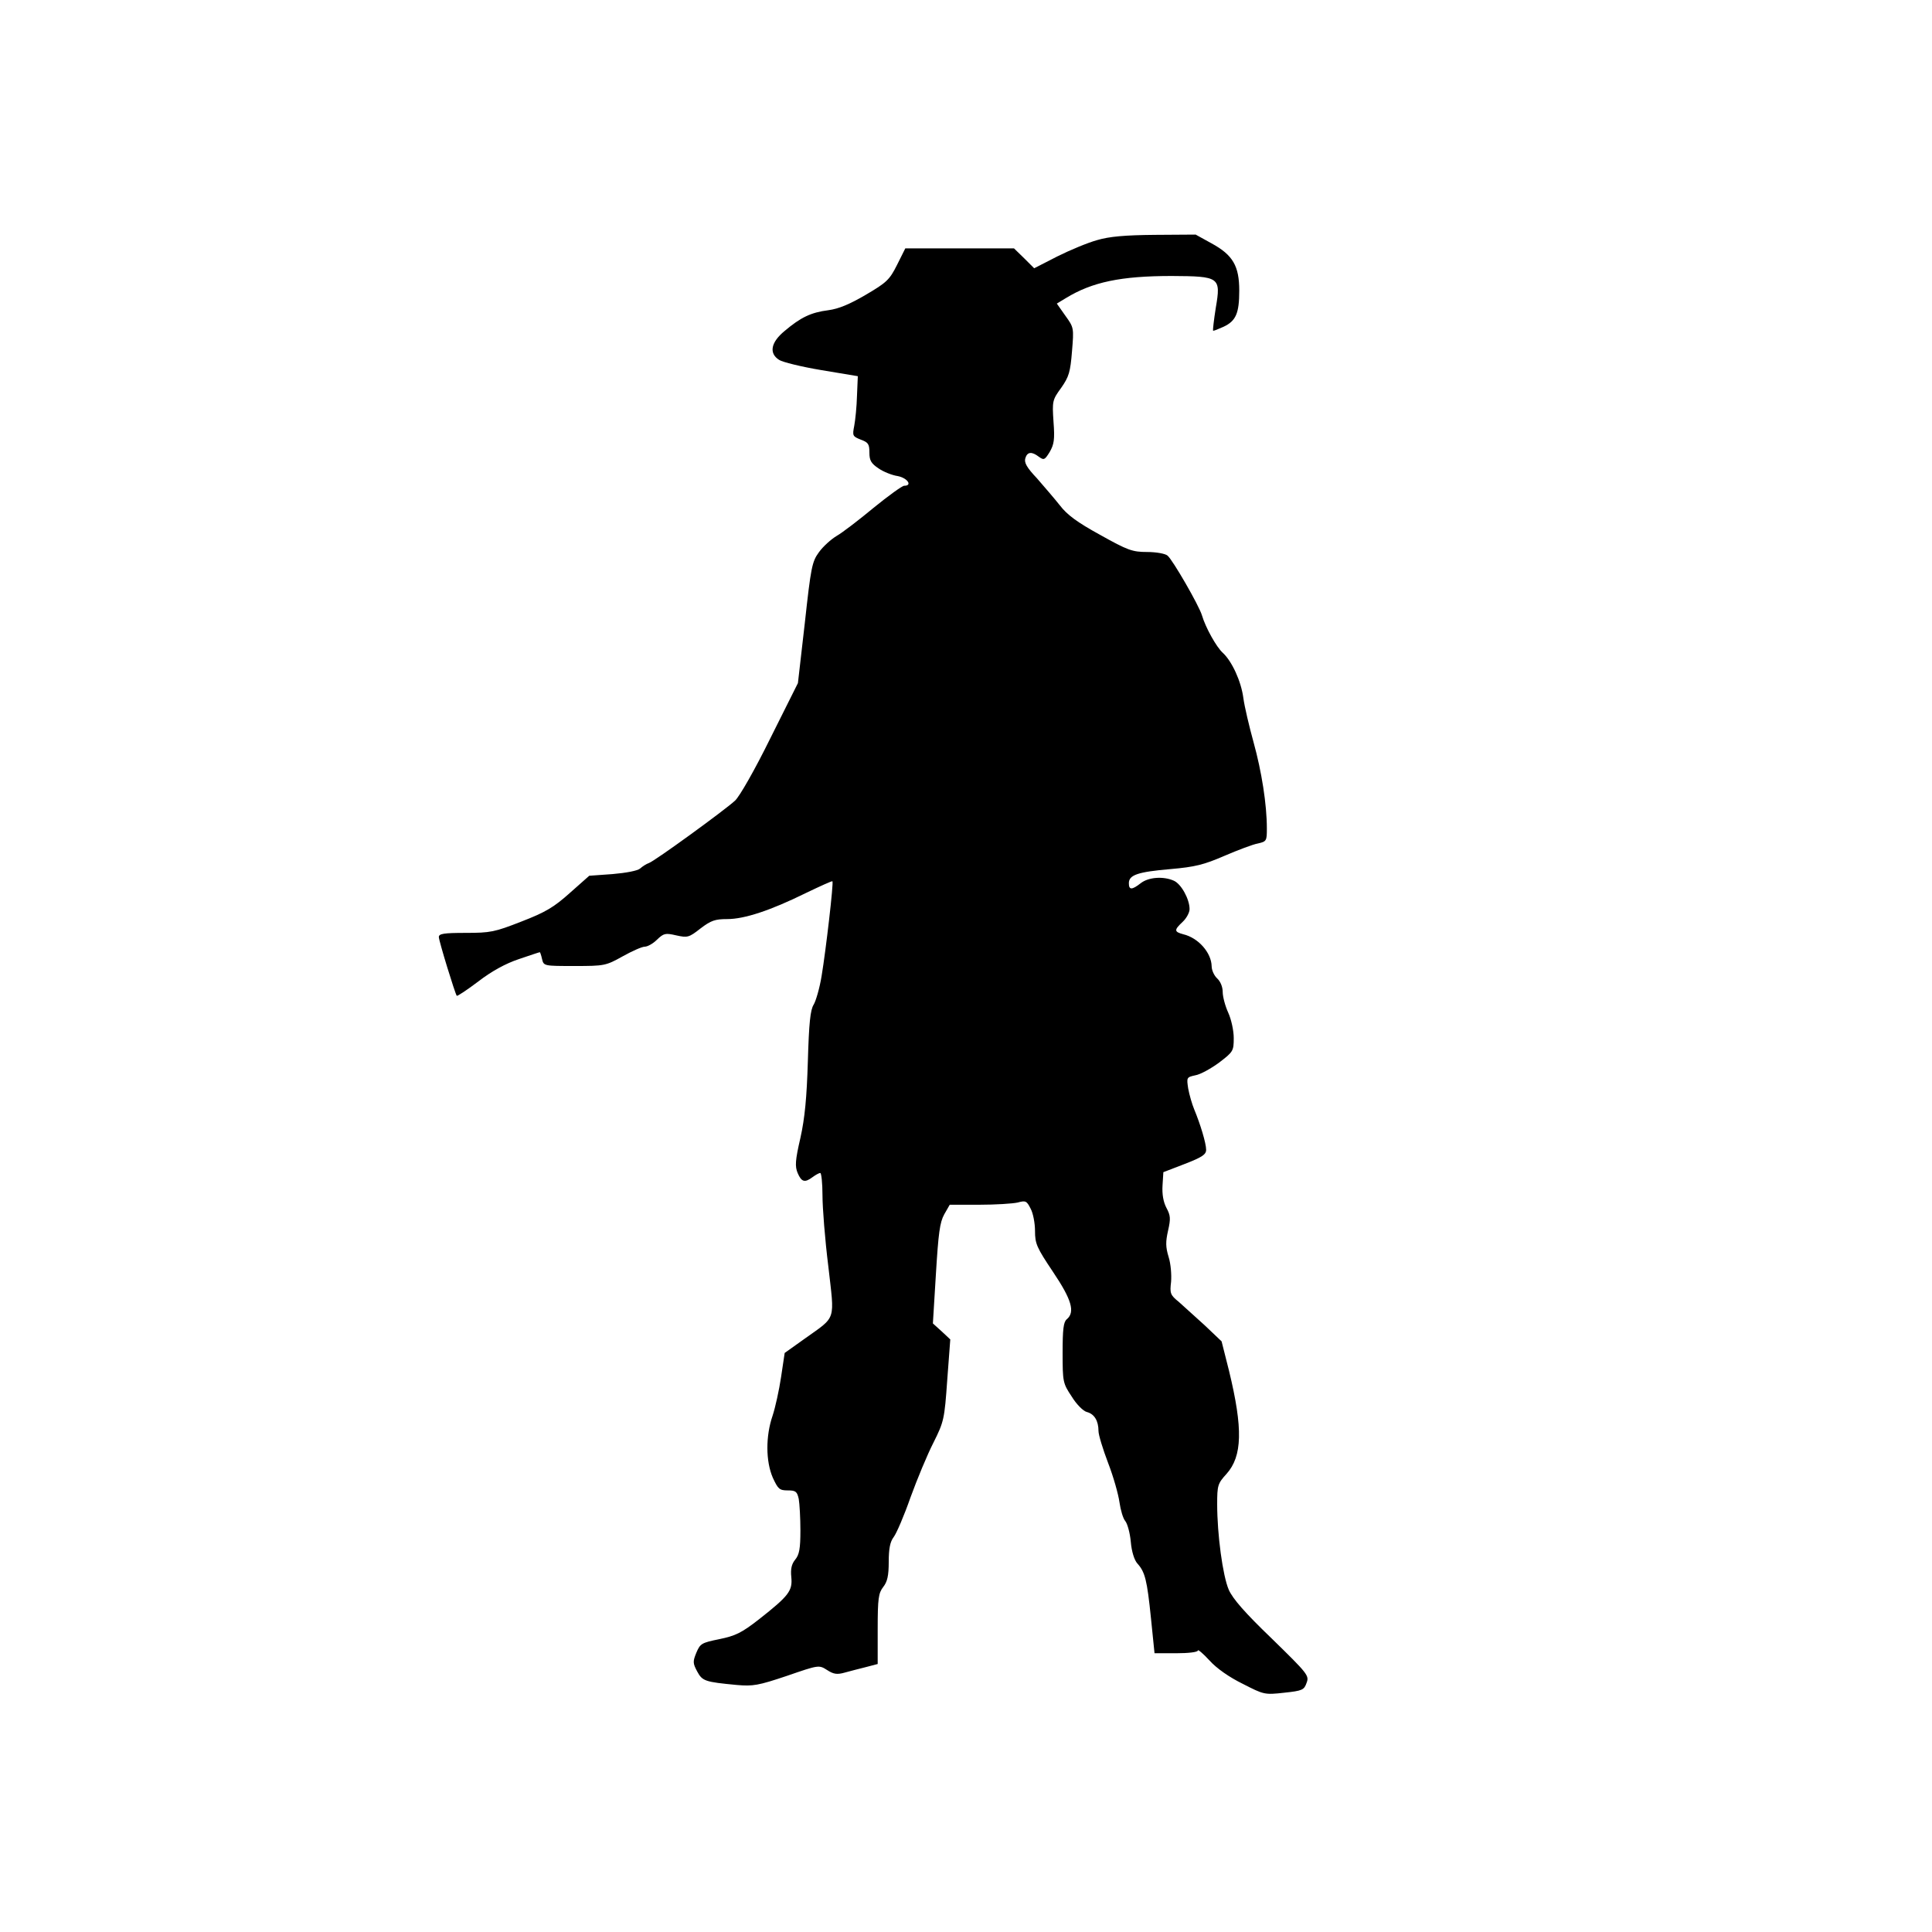
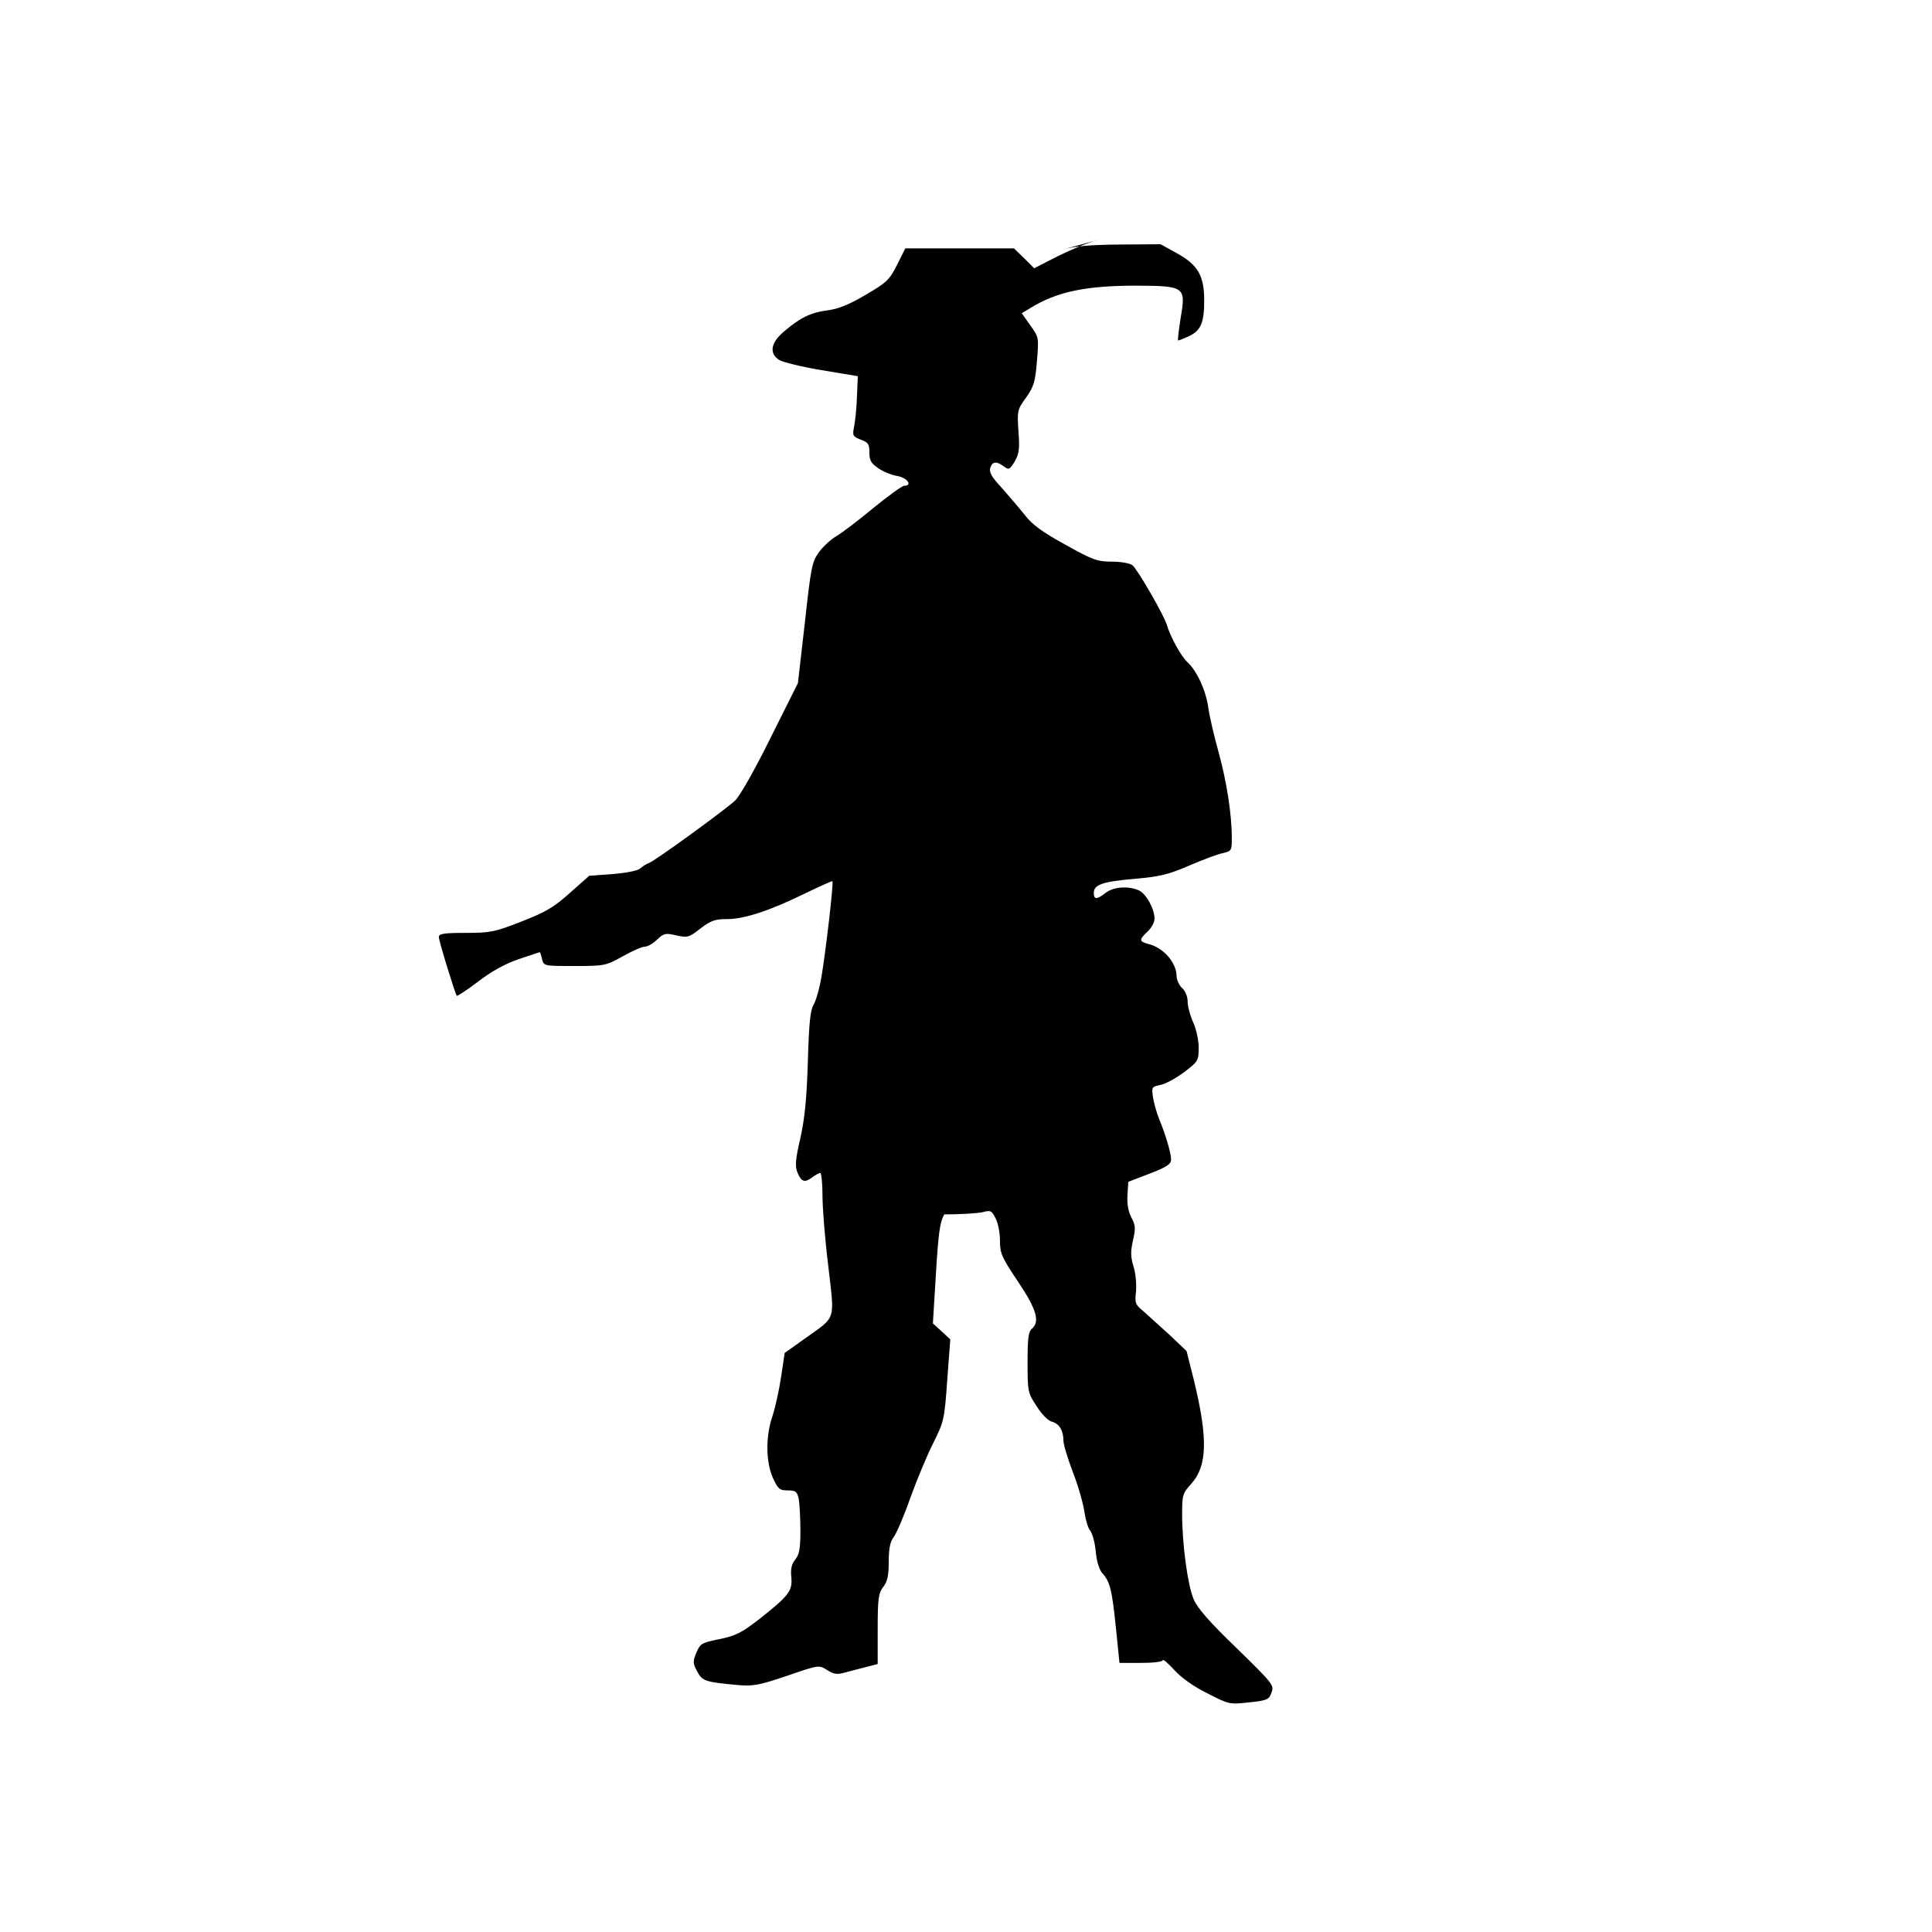
<svg xmlns="http://www.w3.org/2000/svg" version="1.0" width="700pt" height="700pt" viewBox="0 0 700 700" preserveAspectRatio="xMidYMid meet">
  <g transform="translate(0,700) scale(0.1,-0.1)" fill="#000000" stroke="none">
-     <path d="M3975 6130 c-33 -9 -98 -36 -144 -59 l-84 -43 -36 36 -37 36 -197 0 -197 0 -30 -60 c-27 -54 -38 -64 -113 -108 -58 -34 -98 -51 -136 -56 -63 -8 -100 -26 -158 -75 -50 -41 -58 -81 -20 -105 12 -8 81 -25 153 -37 l132 -22 -3 -71 c-1 -39 -6 -88 -10 -109 -7 -36 -6 -38 24 -50 27 -10 31 -16 31 -47 0 -28 6 -39 33 -57 17 -12 49 -25 70 -28 35 -7 54 -35 23 -35 -7 0 -57 -36 -111 -80 -53 -44 -113 -90 -134 -102 -20 -12 -49 -38 -64 -59 -25 -34 -29 -55 -51 -256 l-25 -218 -100 -200 c-55 -112 -112 -212 -128 -226 -38 -35 -291 -219 -312 -226 -9 -3 -23 -12 -32 -20 -9 -8 -52 -16 -100 -20 l-84 -6 -70 -62 c-58 -52 -88 -70 -176 -104 -97 -38 -112 -41 -202 -41 -79 0 -97 -3 -97 -15 0 -14 59 -206 65 -213 2 -2 37 21 78 52 48 37 99 65 147 81 41 14 74 25 76 25 1 0 5 -11 8 -25 6 -25 7 -25 118 -25 108 0 113 1 174 35 34 19 70 35 80 35 10 0 30 11 44 25 25 24 31 25 70 16 41 -9 46 -8 88 25 38 29 53 34 97 34 62 0 156 31 284 94 52 25 96 45 97 43 5 -4 -24 -252 -39 -342 -7 -44 -21 -92 -29 -105 -12 -19 -17 -66 -21 -205 -4 -132 -11 -206 -27 -278 -19 -82 -20 -103 -10 -127 14 -33 26 -36 54 -15 11 8 23 15 28 15 4 0 8 -37 8 -81 0 -45 9 -160 21 -256 23 -203 31 -180 -85 -263 l-73 -52 -13 -87 c-7 -47 -21 -111 -31 -141 -25 -73 -25 -164 1 -224 19 -41 24 -46 54 -46 29 0 34 -4 40 -31 3 -17 6 -69 6 -114 0 -66 -4 -88 -19 -106 -13 -16 -17 -34 -14 -63 5 -50 -9 -68 -117 -153 -64 -50 -86 -60 -144 -72 -64 -13 -69 -16 -83 -49 -13 -32 -13 -38 3 -68 19 -35 28 -38 144 -49 58 -5 77 -2 181 33 116 40 116 40 146 21 23 -15 36 -17 64 -9 18 5 53 14 77 20 l42 11 0 127 c0 111 3 130 20 152 15 19 20 41 20 91 0 48 5 73 18 90 10 13 38 78 61 144 24 66 61 155 83 198 38 76 40 85 50 227 l11 147 -31 29 -32 29 11 180 c9 147 14 186 30 215 l20 35 107 0 c59 0 121 4 139 8 29 8 33 6 47 -22 9 -16 16 -53 16 -81 0 -46 6 -60 65 -148 68 -101 81 -146 50 -172 -12 -10 -15 -37 -15 -121 0 -106 1 -111 33 -159 17 -28 42 -53 55 -56 27 -7 42 -32 42 -69 0 -14 16 -66 35 -116 19 -49 37 -113 41 -142 4 -28 13 -59 21 -68 8 -10 17 -43 20 -75 3 -36 13 -67 24 -79 28 -31 35 -61 49 -197 l13 -128 78 0 c45 0 79 4 79 10 0 5 19 -11 42 -36 26 -29 72 -61 121 -85 76 -39 79 -40 150 -32 66 7 72 10 81 36 10 26 4 33 -126 160 -98 94 -142 145 -156 177 -22 51 -42 201 -42 310 0 68 2 75 34 110 57 64 60 163 9 373 l-27 107 -61 58 c-34 31 -76 69 -94 85 -31 25 -33 31 -28 73 2 25 -1 65 -9 90 -11 36 -11 55 -2 95 10 44 9 55 -6 83 -11 21 -16 49 -14 81 l3 48 78 30 c62 24 77 34 77 51 0 24 -21 93 -43 146 -8 19 -18 54 -22 76 -6 40 -6 41 26 48 18 3 56 24 86 46 51 39 53 42 53 89 0 27 -9 68 -20 92 -11 24 -20 58 -20 75 0 18 -8 38 -20 49 -11 10 -20 30 -20 44 -1 49 -48 103 -103 116 -33 9 -34 15 -2 45 14 13 25 34 25 46 0 36 -30 91 -57 103 -38 17 -92 13 -120 -9 -32 -25 -43 -25 -43 0 0 30 33 41 150 51 91 8 122 16 196 48 49 21 104 42 122 45 31 7 32 10 32 54 0 88 -19 207 -48 312 -16 58 -33 130 -37 160 -8 62 -42 135 -75 165 -23 21 -62 91 -75 135 -10 35 -107 203 -125 217 -8 7 -41 13 -74 13 -53 0 -70 6 -170 62 -84 46 -120 73 -146 107 -19 24 -57 68 -83 98 -37 39 -47 57 -42 73 7 23 23 25 49 5 18 -13 21 -12 39 17 16 28 19 45 14 110 -5 75 -4 79 28 123 28 40 33 57 39 132 7 85 7 86 -24 129 l-31 44 33 20 c95 58 199 80 383 80 174 -1 179 -4 160 -115 -7 -44 -11 -81 -10 -83 1 -2 18 5 38 14 45 21 57 49 57 131 0 89 -23 129 -100 171 l-58 32 -148 -1 c-109 -1 -165 -6 -209 -19z" />
+     <path d="M3975 6130 c-33 -9 -98 -36 -144 -59 l-84 -43 -36 36 -37 36 -197 0 -197 0 -30 -60 c-27 -54 -38 -64 -113 -108 -58 -34 -98 -51 -136 -56 -63 -8 -100 -26 -158 -75 -50 -41 -58 -81 -20 -105 12 -8 81 -25 153 -37 l132 -22 -3 -71 c-1 -39 -6 -88 -10 -109 -7 -36 -6 -38 24 -50 27 -10 31 -16 31 -47 0 -28 6 -39 33 -57 17 -12 49 -25 70 -28 35 -7 54 -35 23 -35 -7 0 -57 -36 -111 -80 -53 -44 -113 -90 -134 -102 -20 -12 -49 -38 -64 -59 -25 -34 -29 -55 -51 -256 l-25 -218 -100 -200 c-55 -112 -112 -212 -128 -226 -38 -35 -291 -219 -312 -226 -9 -3 -23 -12 -32 -20 -9 -8 -52 -16 -100 -20 l-84 -6 -70 -62 c-58 -52 -88 -70 -176 -104 -97 -38 -112 -41 -202 -41 -79 0 -97 -3 -97 -15 0 -14 59 -206 65 -213 2 -2 37 21 78 52 48 37 99 65 147 81 41 14 74 25 76 25 1 0 5 -11 8 -25 6 -25 7 -25 118 -25 108 0 113 1 174 35 34 19 70 35 80 35 10 0 30 11 44 25 25 24 31 25 70 16 41 -9 46 -8 88 25 38 29 53 34 97 34 62 0 156 31 284 94 52 25 96 45 97 43 5 -4 -24 -252 -39 -342 -7 -44 -21 -92 -29 -105 -12 -19 -17 -66 -21 -205 -4 -132 -11 -206 -27 -278 -19 -82 -20 -103 -10 -127 14 -33 26 -36 54 -15 11 8 23 15 28 15 4 0 8 -37 8 -81 0 -45 9 -160 21 -256 23 -203 31 -180 -85 -263 l-73 -52 -13 -87 c-7 -47 -21 -111 -31 -141 -25 -73 -25 -164 1 -224 19 -41 24 -46 54 -46 29 0 34 -4 40 -31 3 -17 6 -69 6 -114 0 -66 -4 -88 -19 -106 -13 -16 -17 -34 -14 -63 5 -50 -9 -68 -117 -153 -64 -50 -86 -60 -144 -72 -64 -13 -69 -16 -83 -49 -13 -32 -13 -38 3 -68 19 -35 28 -38 144 -49 58 -5 77 -2 181 33 116 40 116 40 146 21 23 -15 36 -17 64 -9 18 5 53 14 77 20 l42 11 0 127 c0 111 3 130 20 152 15 19 20 41 20 91 0 48 5 73 18 90 10 13 38 78 61 144 24 66 61 155 83 198 38 76 40 85 50 227 l11 147 -31 29 -32 29 11 180 c9 147 14 186 30 215 c59 0 121 4 139 8 29 8 33 6 47 -22 9 -16 16 -53 16 -81 0 -46 6 -60 65 -148 68 -101 81 -146 50 -172 -12 -10 -15 -37 -15 -121 0 -106 1 -111 33 -159 17 -28 42 -53 55 -56 27 -7 42 -32 42 -69 0 -14 16 -66 35 -116 19 -49 37 -113 41 -142 4 -28 13 -59 21 -68 8 -10 17 -43 20 -75 3 -36 13 -67 24 -79 28 -31 35 -61 49 -197 l13 -128 78 0 c45 0 79 4 79 10 0 5 19 -11 42 -36 26 -29 72 -61 121 -85 76 -39 79 -40 150 -32 66 7 72 10 81 36 10 26 4 33 -126 160 -98 94 -142 145 -156 177 -22 51 -42 201 -42 310 0 68 2 75 34 110 57 64 60 163 9 373 l-27 107 -61 58 c-34 31 -76 69 -94 85 -31 25 -33 31 -28 73 2 25 -1 65 -9 90 -11 36 -11 55 -2 95 10 44 9 55 -6 83 -11 21 -16 49 -14 81 l3 48 78 30 c62 24 77 34 77 51 0 24 -21 93 -43 146 -8 19 -18 54 -22 76 -6 40 -6 41 26 48 18 3 56 24 86 46 51 39 53 42 53 89 0 27 -9 68 -20 92 -11 24 -20 58 -20 75 0 18 -8 38 -20 49 -11 10 -20 30 -20 44 -1 49 -48 103 -103 116 -33 9 -34 15 -2 45 14 13 25 34 25 46 0 36 -30 91 -57 103 -38 17 -92 13 -120 -9 -32 -25 -43 -25 -43 0 0 30 33 41 150 51 91 8 122 16 196 48 49 21 104 42 122 45 31 7 32 10 32 54 0 88 -19 207 -48 312 -16 58 -33 130 -37 160 -8 62 -42 135 -75 165 -23 21 -62 91 -75 135 -10 35 -107 203 -125 217 -8 7 -41 13 -74 13 -53 0 -70 6 -170 62 -84 46 -120 73 -146 107 -19 24 -57 68 -83 98 -37 39 -47 57 -42 73 7 23 23 25 49 5 18 -13 21 -12 39 17 16 28 19 45 14 110 -5 75 -4 79 28 123 28 40 33 57 39 132 7 85 7 86 -24 129 l-31 44 33 20 c95 58 199 80 383 80 174 -1 179 -4 160 -115 -7 -44 -11 -81 -10 -83 1 -2 18 5 38 14 45 21 57 49 57 131 0 89 -23 129 -100 171 l-58 32 -148 -1 c-109 -1 -165 -6 -209 -19z" />
  </g>
</svg>